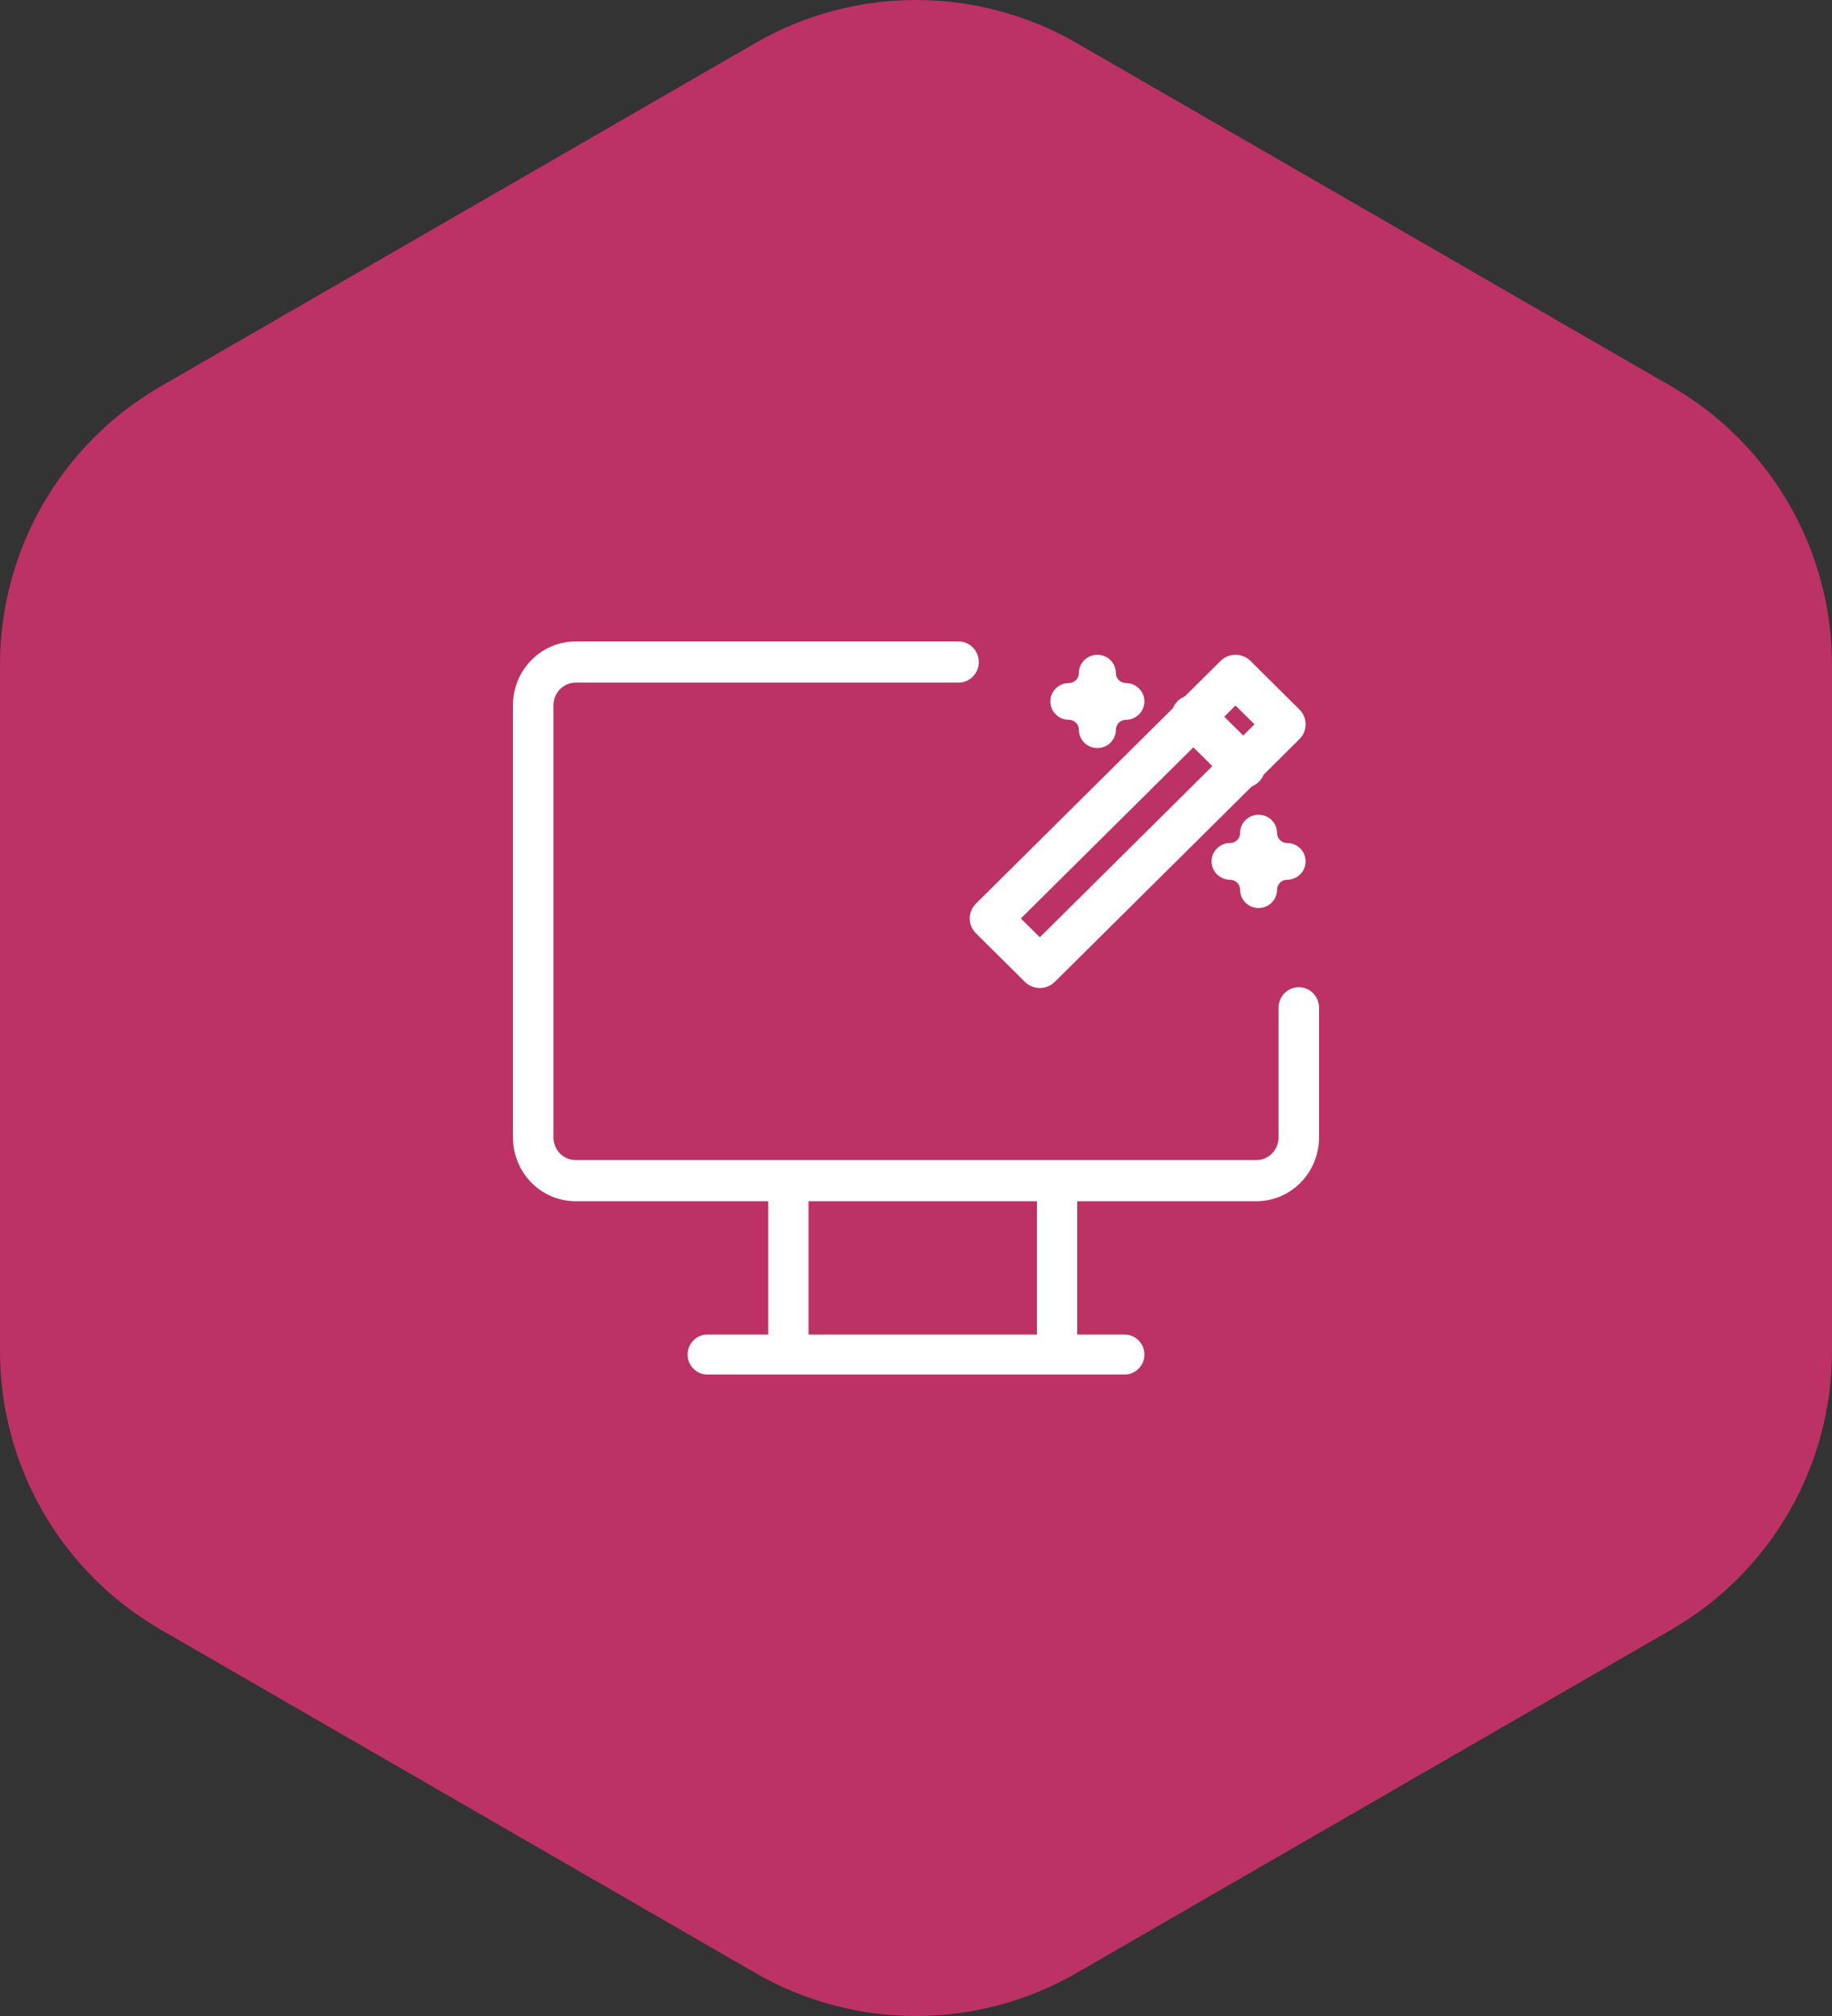
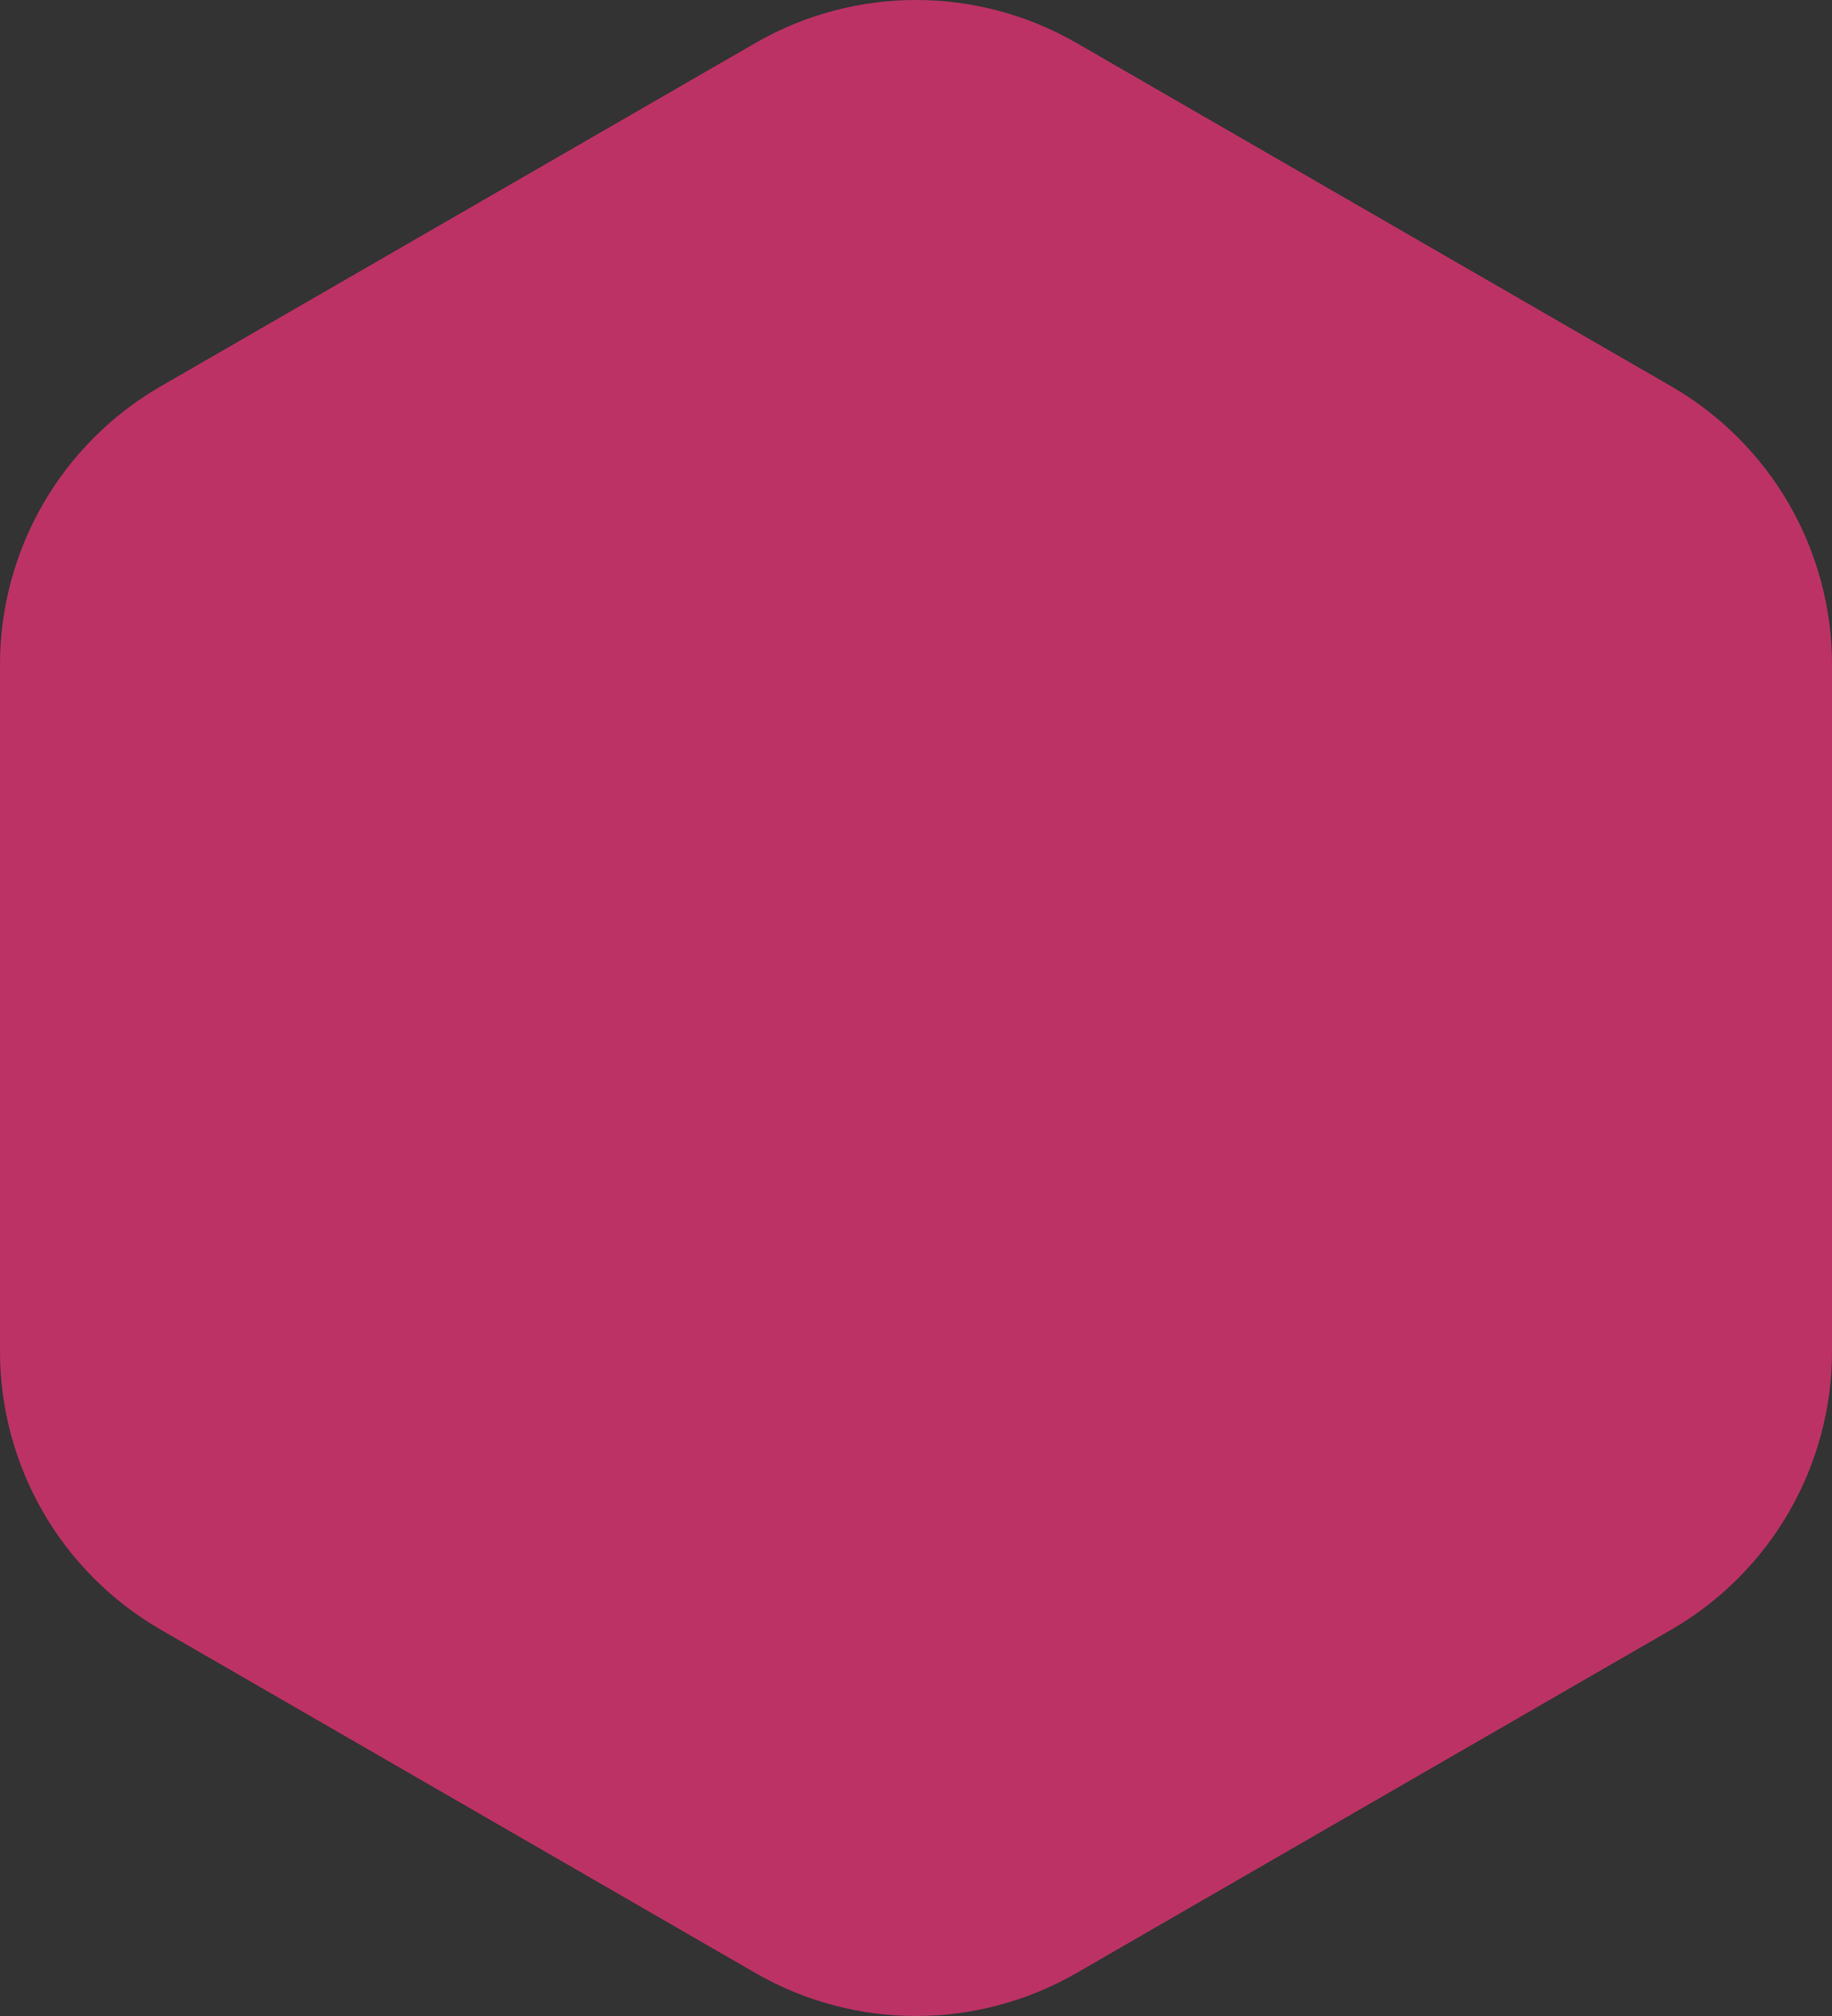
<svg xmlns="http://www.w3.org/2000/svg" width="100" height="110" viewBox="0 0 100 110" fill="none">
  <rect x="0" y="0" width="100" height="110" fill="#333333" stroke="none" />
-   <path d="M41.23 2.349C46.657 -0.783 53.343 -0.783 58.77 2.349L91.23 21.082C96.657 24.215 100 30.003 100 36.266V73.734C100 79.998 96.657 85.785 91.23 88.918L58.77 107.651C53.343 110.783 46.657 110.783 41.23 107.651L8.77 88.918C3.343 85.785 0 79.998 0 73.734V36.266C0 30.003 3.343 24.215 8.77 21.082L41.23 2.349Z" fill="#BC3264" />
-   <path fill-rule="evenodd" clip-rule="evenodd" d="M30.567 37.608C30.795 37.376 31.105 37.246 31.427 37.246H52.322C52.932 37.246 53.427 36.743 53.427 36.123C53.427 35.503 52.932 35 52.322 35H31.427C30.518 35 29.646 35.367 29.004 36.02C28.361 36.672 28 37.558 28 38.481V62.064C28 62.987 28.361 63.873 29.004 64.526C29.646 65.179 30.518 65.545 31.427 65.545H41.934V72.818H38.617C38.019 72.818 37.533 73.307 37.533 73.909C37.533 74.512 38.019 75 38.617 75H43.029L43.034 75L43.039 75H57.695L57.7 75L57.705 75H61.383C61.981 75 62.467 74.512 62.467 73.909C62.467 73.307 61.981 72.818 61.383 72.818H58.8V65.545H68.573C69.482 65.545 70.353 65.179 70.996 64.526C71.639 63.873 72 62.987 72 62.064V54.989C72 54.369 71.505 53.866 70.894 53.866C70.284 53.866 69.789 54.369 69.789 54.989V62.064C69.789 62.392 69.661 62.706 69.433 62.938C69.205 63.169 68.895 63.299 68.573 63.299H31.427C31.105 63.299 30.795 63.169 30.567 62.938C30.339 62.706 30.211 62.392 30.211 62.064V38.481C30.211 38.154 30.339 37.84 30.567 37.608ZM56.6 65.545H44.134V72.818H56.6V65.545ZM67.441 35.727C67.747 35.727 68.041 35.848 68.258 36.063L70.928 38.711C71.38 39.159 71.38 39.885 70.928 40.333L68.978 42.266C68.92 42.407 68.834 42.539 68.718 42.654C68.603 42.769 68.469 42.855 68.327 42.912L57.577 53.573C57.36 53.788 57.066 53.909 56.76 53.909C56.453 53.909 56.159 53.788 55.942 53.573L53.272 50.925C52.821 50.477 52.821 49.752 53.272 49.304L64.022 38.643C64.08 38.502 64.167 38.37 64.282 38.255C64.398 38.141 64.531 38.054 64.674 37.997L66.623 36.063C66.84 35.848 67.134 35.727 67.441 35.727ZM65.14 40.776L55.724 50.115L56.76 51.142L66.176 41.803L65.14 40.776ZM67.86 40.133L66.825 39.106L67.441 38.495L68.476 39.522L67.86 40.133ZM59.901 35.727C60.459 35.727 60.911 36.176 60.911 36.73C60.911 36.873 60.969 37.011 61.071 37.112C61.173 37.214 61.312 37.271 61.457 37.271C62.015 37.271 62.467 37.719 62.467 38.273C62.467 38.826 62.015 39.275 61.457 39.275C61.312 39.275 61.173 39.332 61.071 39.433C60.969 39.535 60.911 39.673 60.911 39.816C60.911 40.37 60.459 40.818 59.901 40.818C59.343 40.818 58.89 40.37 58.89 39.816C58.89 39.673 58.833 39.535 58.73 39.433C58.628 39.332 58.489 39.275 58.344 39.275C57.786 39.275 57.334 38.826 57.334 38.273C57.334 37.719 57.786 37.271 58.344 37.271C58.489 37.271 58.628 37.214 58.73 37.112C58.833 37.011 58.89 36.873 58.89 36.73C58.89 36.176 59.343 35.727 59.901 35.727ZM69.71 45.457C69.71 44.903 69.258 44.455 68.7 44.455C68.141 44.455 67.689 44.903 67.689 45.457C67.689 45.6 67.632 45.738 67.529 45.839C67.427 45.941 67.288 45.998 67.143 45.998C66.585 45.998 66.133 46.447 66.133 47C66.133 47.553 66.585 48.002 67.143 48.002C67.288 48.002 67.427 48.059 67.529 48.161C67.632 48.262 67.689 48.4 67.689 48.543C67.689 49.097 68.141 49.545 68.7 49.545C69.258 49.545 69.71 49.097 69.71 48.543C69.71 48.4 69.767 48.262 69.87 48.161C69.972 48.059 70.111 48.002 70.256 48.002C70.814 48.002 71.266 47.553 71.266 47C71.266 46.447 70.814 45.998 70.256 45.998C70.111 45.998 69.972 45.941 69.87 45.839C69.767 45.738 69.71 45.6 69.71 45.457Z" fill="white" />
+   <path d="M41.23 2.349C46.657 -0.783 53.343 -0.783 58.77 2.349L91.23 21.082C96.657 24.215 100 30.003 100 36.266V73.734C100 79.998 96.657 85.785 91.23 88.918L58.77 107.651C53.343 110.783 46.657 110.783 41.23 107.651L8.77 88.918C3.343 85.785 0 79.998 0 73.734V36.266C0 30.003 3.343 24.215 8.77 21.082Z" fill="#BC3264" />
</svg>